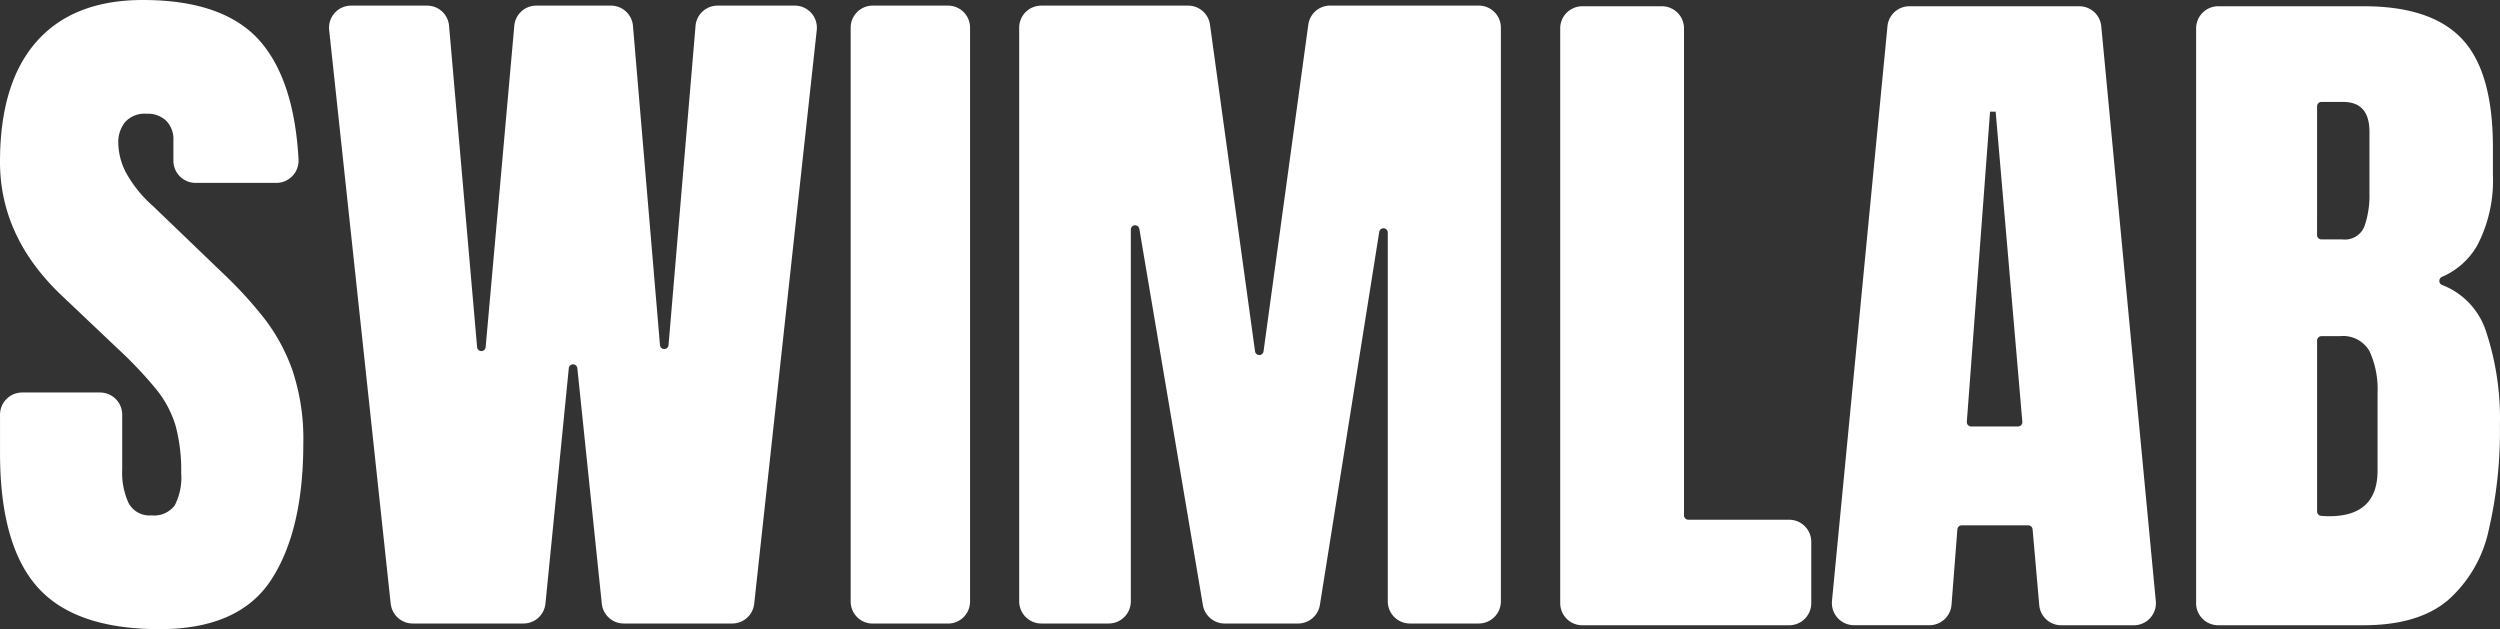
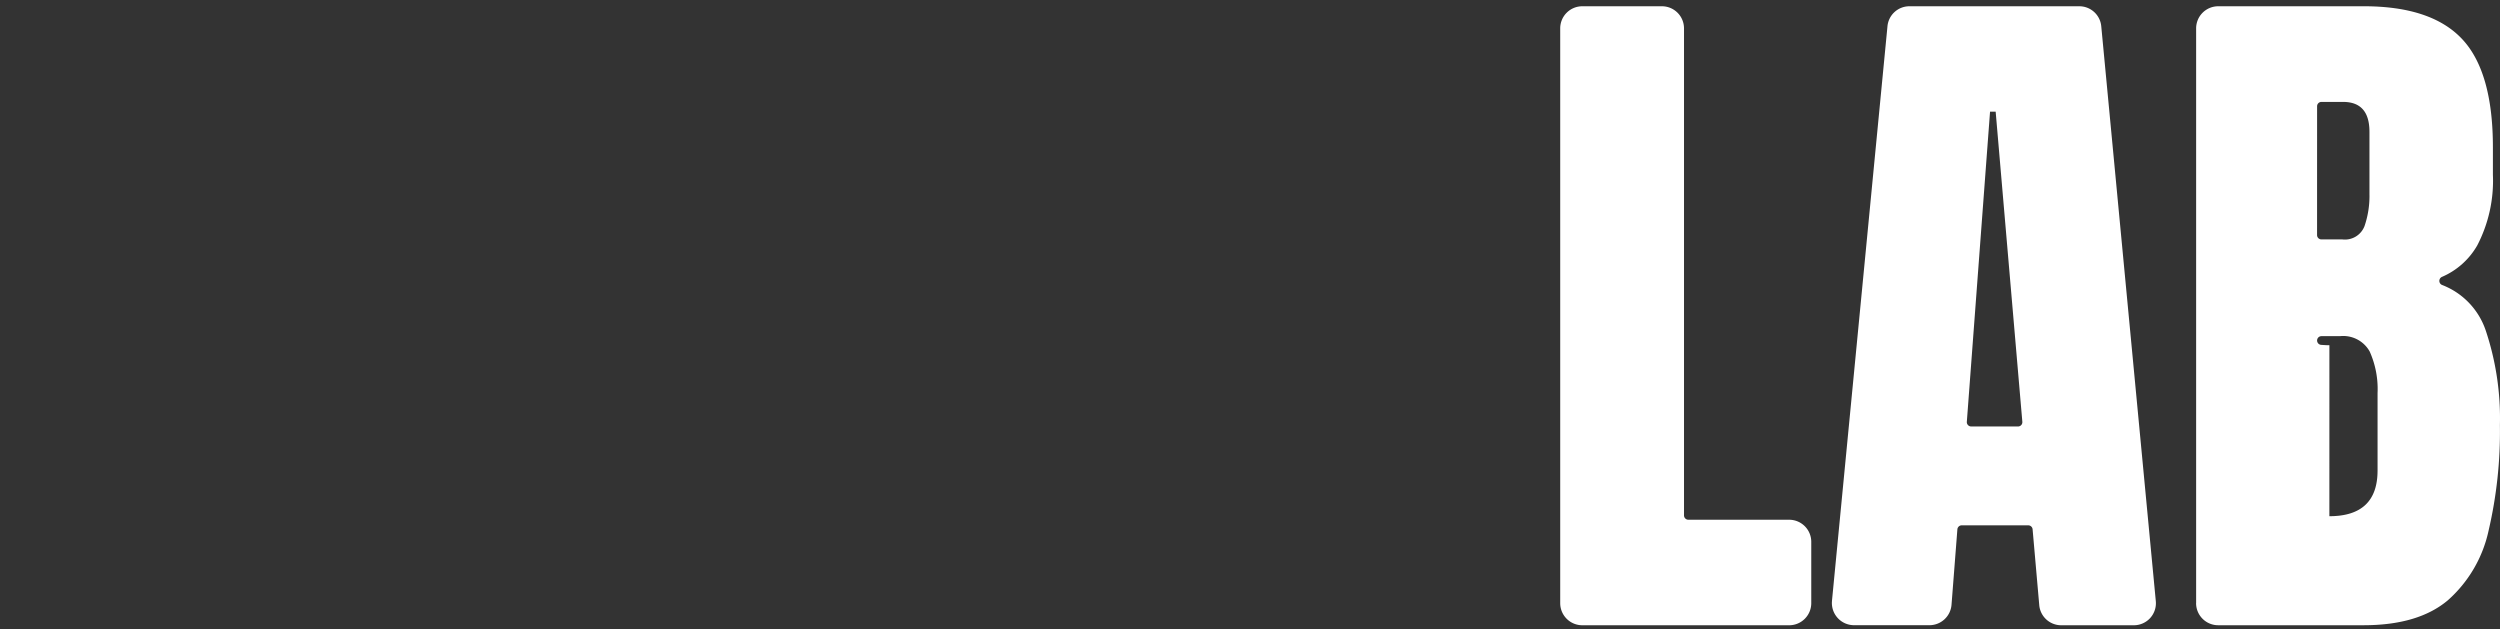
<svg xmlns="http://www.w3.org/2000/svg" width="210.792" height="53.046" viewBox="0 0 210.792 53.046">
  <rect x="0" y="0" width="210.792" height="53.046" fill="#333333" stroke="none" />
  <g id="Gruppe_5244" data-name="Gruppe 5244" transform="translate(7855.128 15733.358)">
-     <path id="Pfad_15049" data-name="Pfad 15049" d="M25.649,65.425q-7.133,0-10.286-3.552T12.211,50.565V47.343a1.87,1.87,0,0,1,1.87-1.87h6.562a1.87,1.87,0,0,1,1.87,1.87v4.642a6.048,6.048,0,0,0,.548,2.827,1.981,1.981,0,0,0,1.91,1.021A2.183,2.183,0,0,0,26.938,55a5.117,5.117,0,0,0,.548-2.723,14.456,14.456,0,0,0-.474-4.011,8.983,8.983,0,0,0-1.643-3.079,34.416,34.416,0,0,0-3.241-3.419L17.45,37.333q-5.241-4.944-5.241-11.308,0-6.661,3.094-10.153t8.955-3.493q7.163,0,10.169,3.818,2.61,3.316,2.953,9.624A1.876,1.876,0,0,1,35.51,27.8H28.7a1.87,1.87,0,0,1-1.87-1.87V24.219a2.209,2.209,0,0,0-.607-1.658,2.251,2.251,0,0,0-1.643-.592,2.233,2.233,0,0,0-1.821.7,2.713,2.713,0,0,0-.577,1.791,5.653,5.653,0,0,0,.593,2.368,10.5,10.5,0,0,0,2.339,2.931l6.008,5.772a34.632,34.632,0,0,1,3.316,3.626,15.747,15.747,0,0,1,2.427,4.44,18.217,18.217,0,0,1,.918,6.172q0,7.342-2.709,11.5t-9.429,4.16m19.507-2.139L39.963,14.914a1.861,1.861,0,0,1,1.851-2.06h6.412a1.851,1.851,0,0,1,1.844,1.69l2.367,27.113a.362.362,0,0,0,.72,0l2.416-27.11a1.859,1.859,0,0,1,1.852-1.694H63.72a1.865,1.865,0,0,1,1.859,1.708l2.277,26.92a.362.362,0,0,0,.721,0l2.278-26.923a1.862,1.862,0,0,1,1.856-1.705h6.514a1.862,1.862,0,0,1,1.85,2.063L75.8,63.288a1.865,1.865,0,0,1-1.854,1.663H64.806a1.865,1.865,0,0,1-1.855-1.673L60.888,43.422a.362.362,0,0,0-.72,0L58.2,63.27a1.864,1.864,0,0,1-1.856,1.681H47.01a1.864,1.864,0,0,1-1.853-1.665M83.935,63.1V14.709a1.856,1.856,0,0,1,1.856-1.856h6.353A1.856,1.856,0,0,1,94,14.709V63.1a1.856,1.856,0,0,1-1.856,1.856H85.791A1.856,1.856,0,0,1,83.935,63.1m14.209-.012V14.711A1.857,1.857,0,0,1,100,12.854h12.39a1.857,1.857,0,0,1,1.84,1.6l3.8,27.553a.362.362,0,0,0,.716,0l3.775-27.551a1.857,1.857,0,0,1,1.84-1.605H136.9a1.858,1.858,0,0,1,1.858,1.858V63.083a1.868,1.868,0,0,1-1.868,1.868h-5.8a1.868,1.868,0,0,1-1.868-1.868v-31.1a.362.362,0,0,0-.719-.057L123.5,63.377a1.868,1.868,0,0,1-1.845,1.575h-6.181a1.868,1.868,0,0,1-1.842-1.557L108.274,31.67a.362.362,0,0,0-.718.06V63.083a1.868,1.868,0,0,1-1.868,1.868h-5.675a1.868,1.868,0,0,1-1.868-1.868" transform="translate(-7867.337 -15745.737)" fill="#fff" />
-     <path id="Pfad_15050" data-name="Pfad 15050" d="M302.358,63.874V15.408a1.863,1.863,0,0,1,1.863-1.863h6.712a1.863,1.863,0,0,1,1.863,1.863V56.473a.367.367,0,0,0,.367.367h8.5a1.863,1.863,0,0,1,1.863,1.863v5.171a1.863,1.863,0,0,1-1.863,1.863H304.221a1.863,1.863,0,0,1-1.863-1.863m22.913-.185,4.681-48.465a1.857,1.857,0,0,1,1.849-1.679h14.327a1.858,1.858,0,0,1,1.849,1.683l4.6,48.476a1.858,1.858,0,0,1-1.849,2.033H344.6a1.858,1.858,0,0,1-1.851-1.7l-.561-6.391a.368.368,0,0,0-.366-.335h-5.61a.368.368,0,0,0-.366.339l-.494,6.359a1.868,1.868,0,0,1-1.863,1.723h-6.356a1.868,1.868,0,0,1-1.859-2.048m11.734-14.707h3.949a.367.367,0,0,0,.366-.4l-2.249-26.143H338.6l-1.957,26.147a.367.367,0,0,0,.366.394m18.968,14.892V15.408a1.863,1.863,0,0,1,1.863-1.863h12.282q5.694,0,8.289,2.773T381,25.467V27.75a11.828,11.828,0,0,1-1.32,5.96,6.284,6.284,0,0,1-2.969,2.65.37.37,0,0,0,0,.683,6.248,6.248,0,0,1,3.68,3.828,23.342,23.342,0,0,1,1.2,7.992,36.815,36.815,0,0,1-.949,8.867,10.931,10.931,0,0,1-3.44,5.9q-2.491,2.1-7.087,2.105H357.836a1.863,1.863,0,0,1-1.863-1.863m10.2-31.035a.367.367,0,0,0,.367.367h1.768a1.768,1.768,0,0,0,1.868-1.127,7.823,7.823,0,0,0,.415-2.7V24.131q0-2.521-2.224-2.521h-1.824a.367.367,0,0,0-.367.367Zm1.038,23.705q4.063,0,4.063-3.854V46.165a7.722,7.722,0,0,0-.666-3.514,2.557,2.557,0,0,0-2.506-1.29h-1.559a.367.367,0,0,0-.367.367V56.146a.37.37,0,0,0,.345.367q.415.031.692.031Z" transform="translate(-8025.934 -15746.375)" fill="#fff" />
+     <path id="Pfad_15050" data-name="Pfad 15050" d="M302.358,63.874V15.408a1.863,1.863,0,0,1,1.863-1.863h6.712a1.863,1.863,0,0,1,1.863,1.863V56.473a.367.367,0,0,0,.367.367h8.5a1.863,1.863,0,0,1,1.863,1.863v5.171a1.863,1.863,0,0,1-1.863,1.863H304.221a1.863,1.863,0,0,1-1.863-1.863m22.913-.185,4.681-48.465a1.857,1.857,0,0,1,1.849-1.679h14.327a1.858,1.858,0,0,1,1.849,1.683l4.6,48.476a1.858,1.858,0,0,1-1.849,2.033H344.6a1.858,1.858,0,0,1-1.851-1.7l-.561-6.391a.368.368,0,0,0-.366-.335h-5.61a.368.368,0,0,0-.366.339l-.494,6.359a1.868,1.868,0,0,1-1.863,1.723h-6.356a1.868,1.868,0,0,1-1.859-2.048m11.734-14.707h3.949a.367.367,0,0,0,.366-.4l-2.249-26.143H338.6l-1.957,26.147a.367.367,0,0,0,.366.394m18.968,14.892V15.408a1.863,1.863,0,0,1,1.863-1.863h12.282q5.694,0,8.289,2.773T381,25.467V27.75a11.828,11.828,0,0,1-1.32,5.96,6.284,6.284,0,0,1-2.969,2.65.37.37,0,0,0,0,.683,6.248,6.248,0,0,1,3.68,3.828,23.342,23.342,0,0,1,1.2,7.992,36.815,36.815,0,0,1-.949,8.867,10.931,10.931,0,0,1-3.44,5.9q-2.491,2.1-7.087,2.105H357.836a1.863,1.863,0,0,1-1.863-1.863m10.2-31.035a.367.367,0,0,0,.367.367h1.768a1.768,1.768,0,0,0,1.868-1.127,7.823,7.823,0,0,0,.415-2.7V24.131q0-2.521-2.224-2.521h-1.824a.367.367,0,0,0-.367.367Zm1.038,23.705q4.063,0,4.063-3.854V46.165a7.722,7.722,0,0,0-.666-3.514,2.557,2.557,0,0,0-2.506-1.29h-1.559a.367.367,0,0,0-.367.367a.37.37,0,0,0,.345.367q.415.031.692.031Z" transform="translate(-8025.934 -15746.375)" fill="#fff" />
  </g>
</svg>